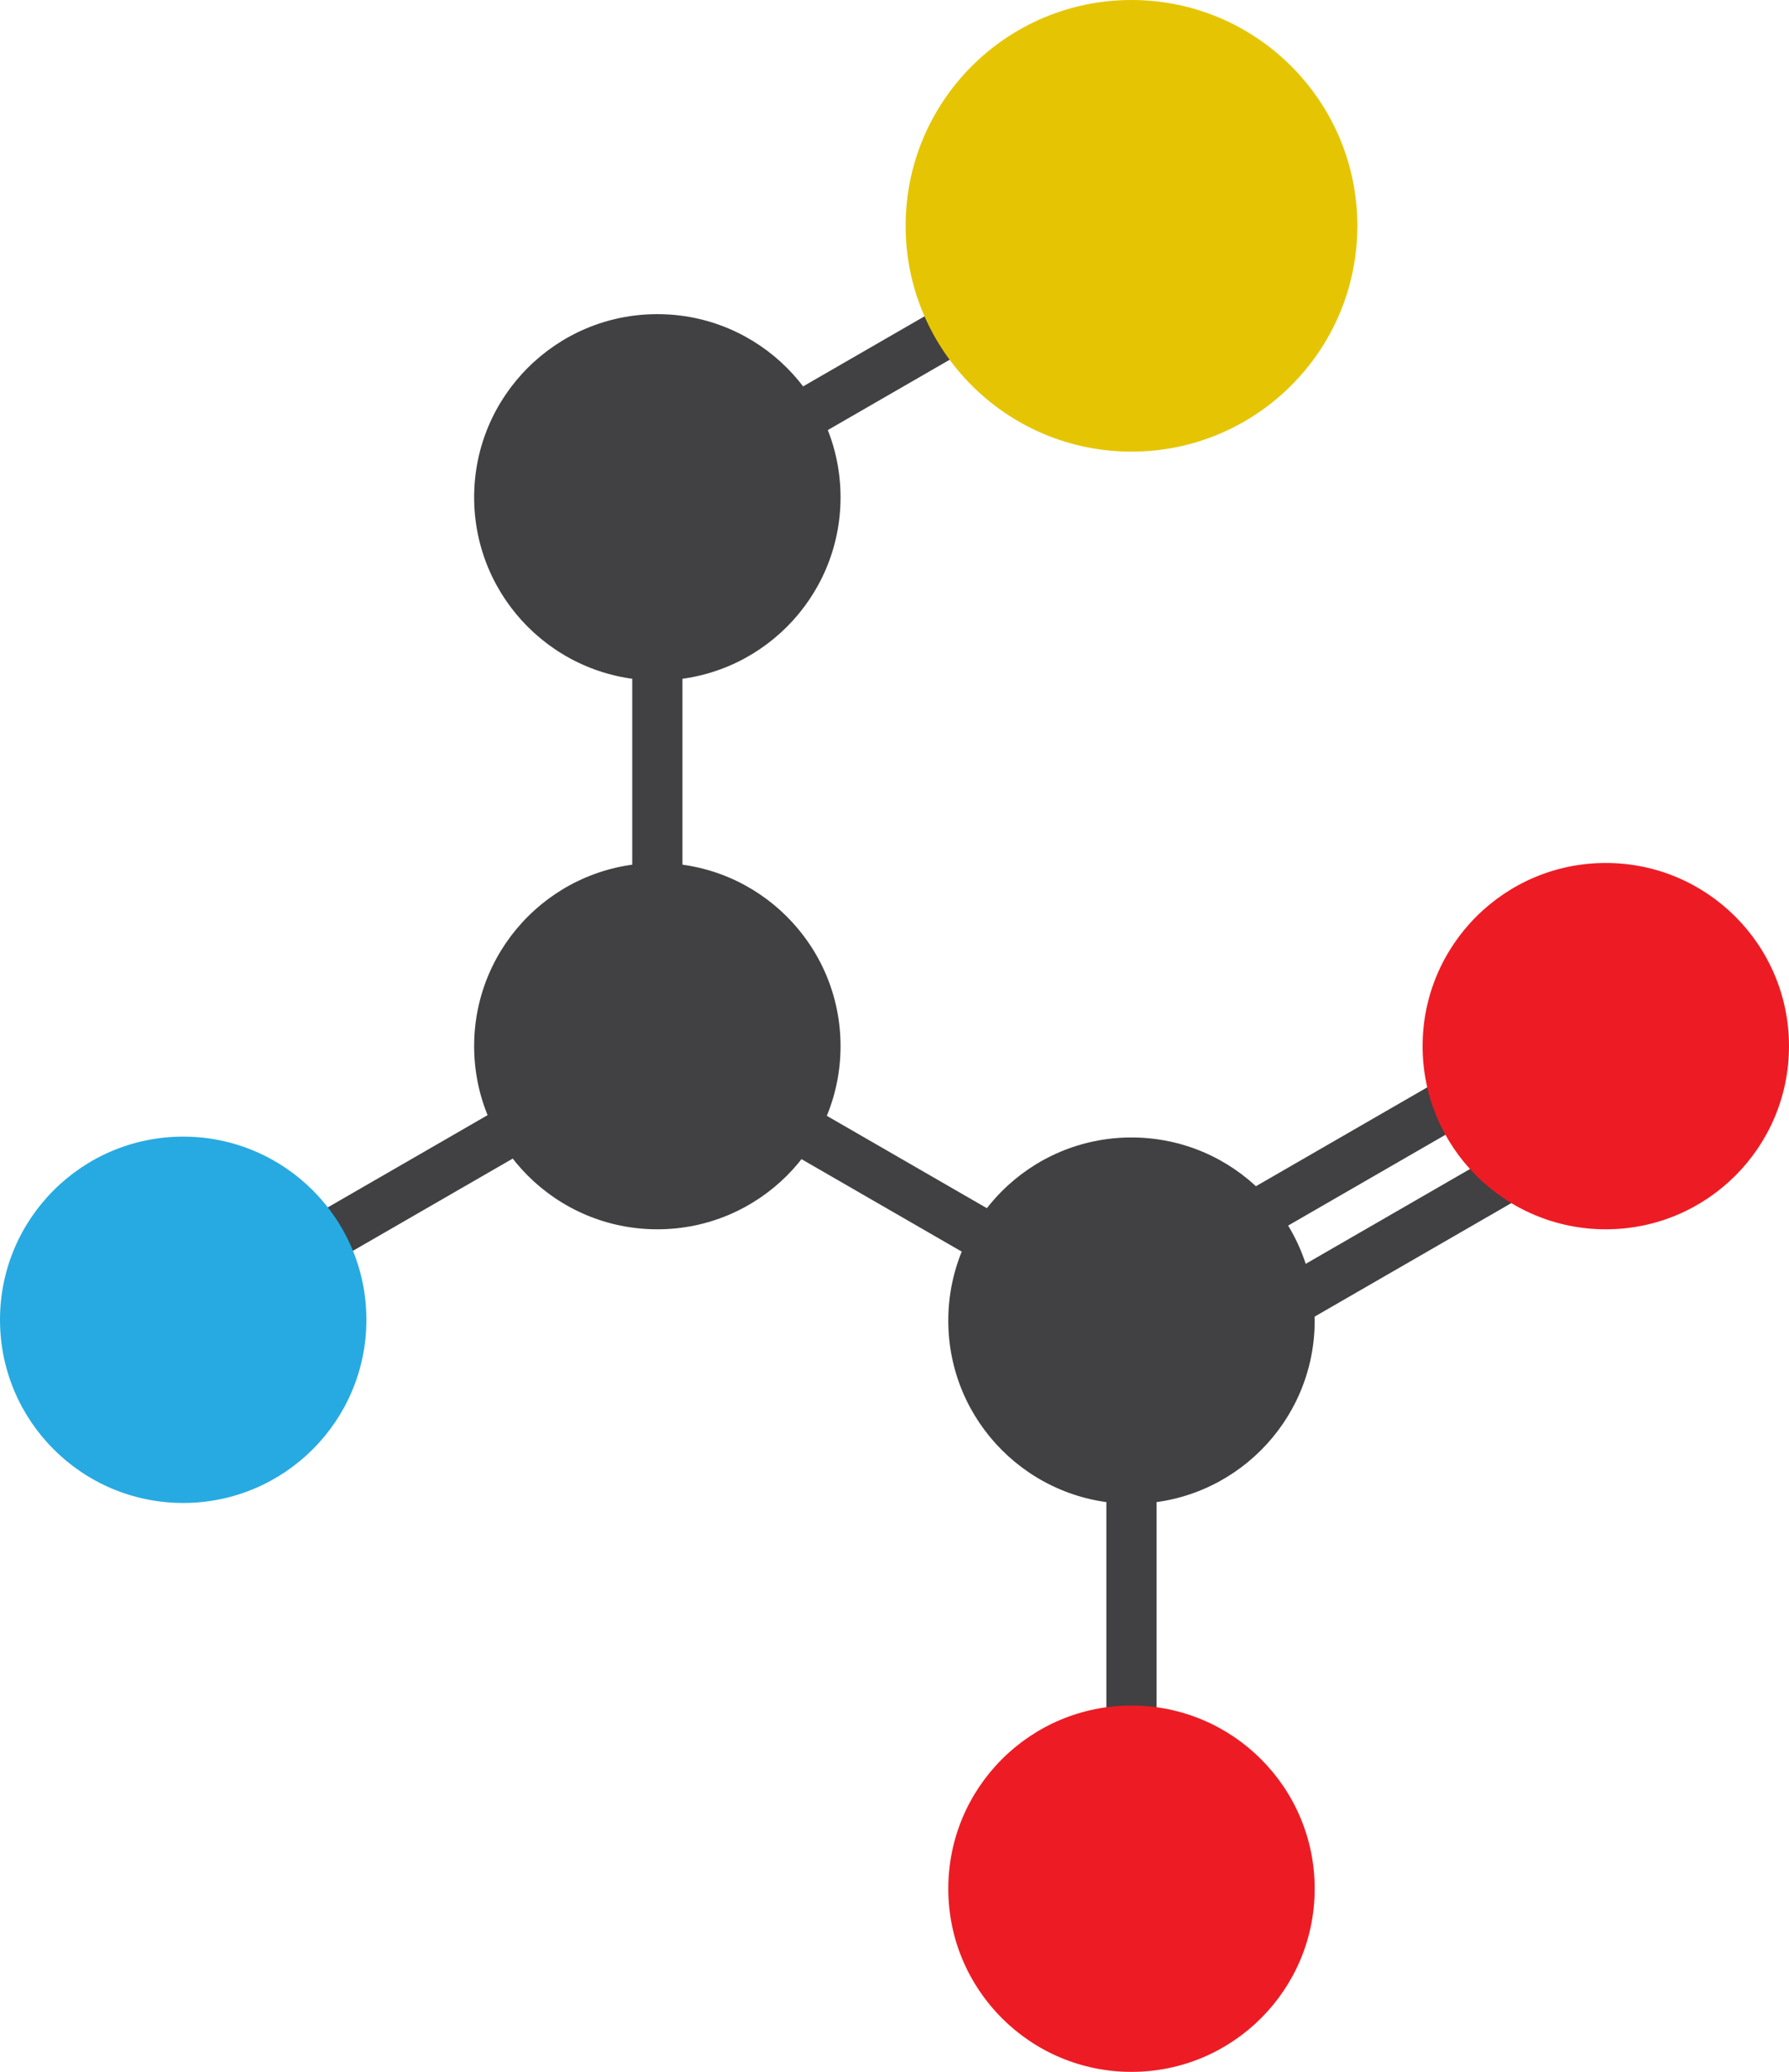
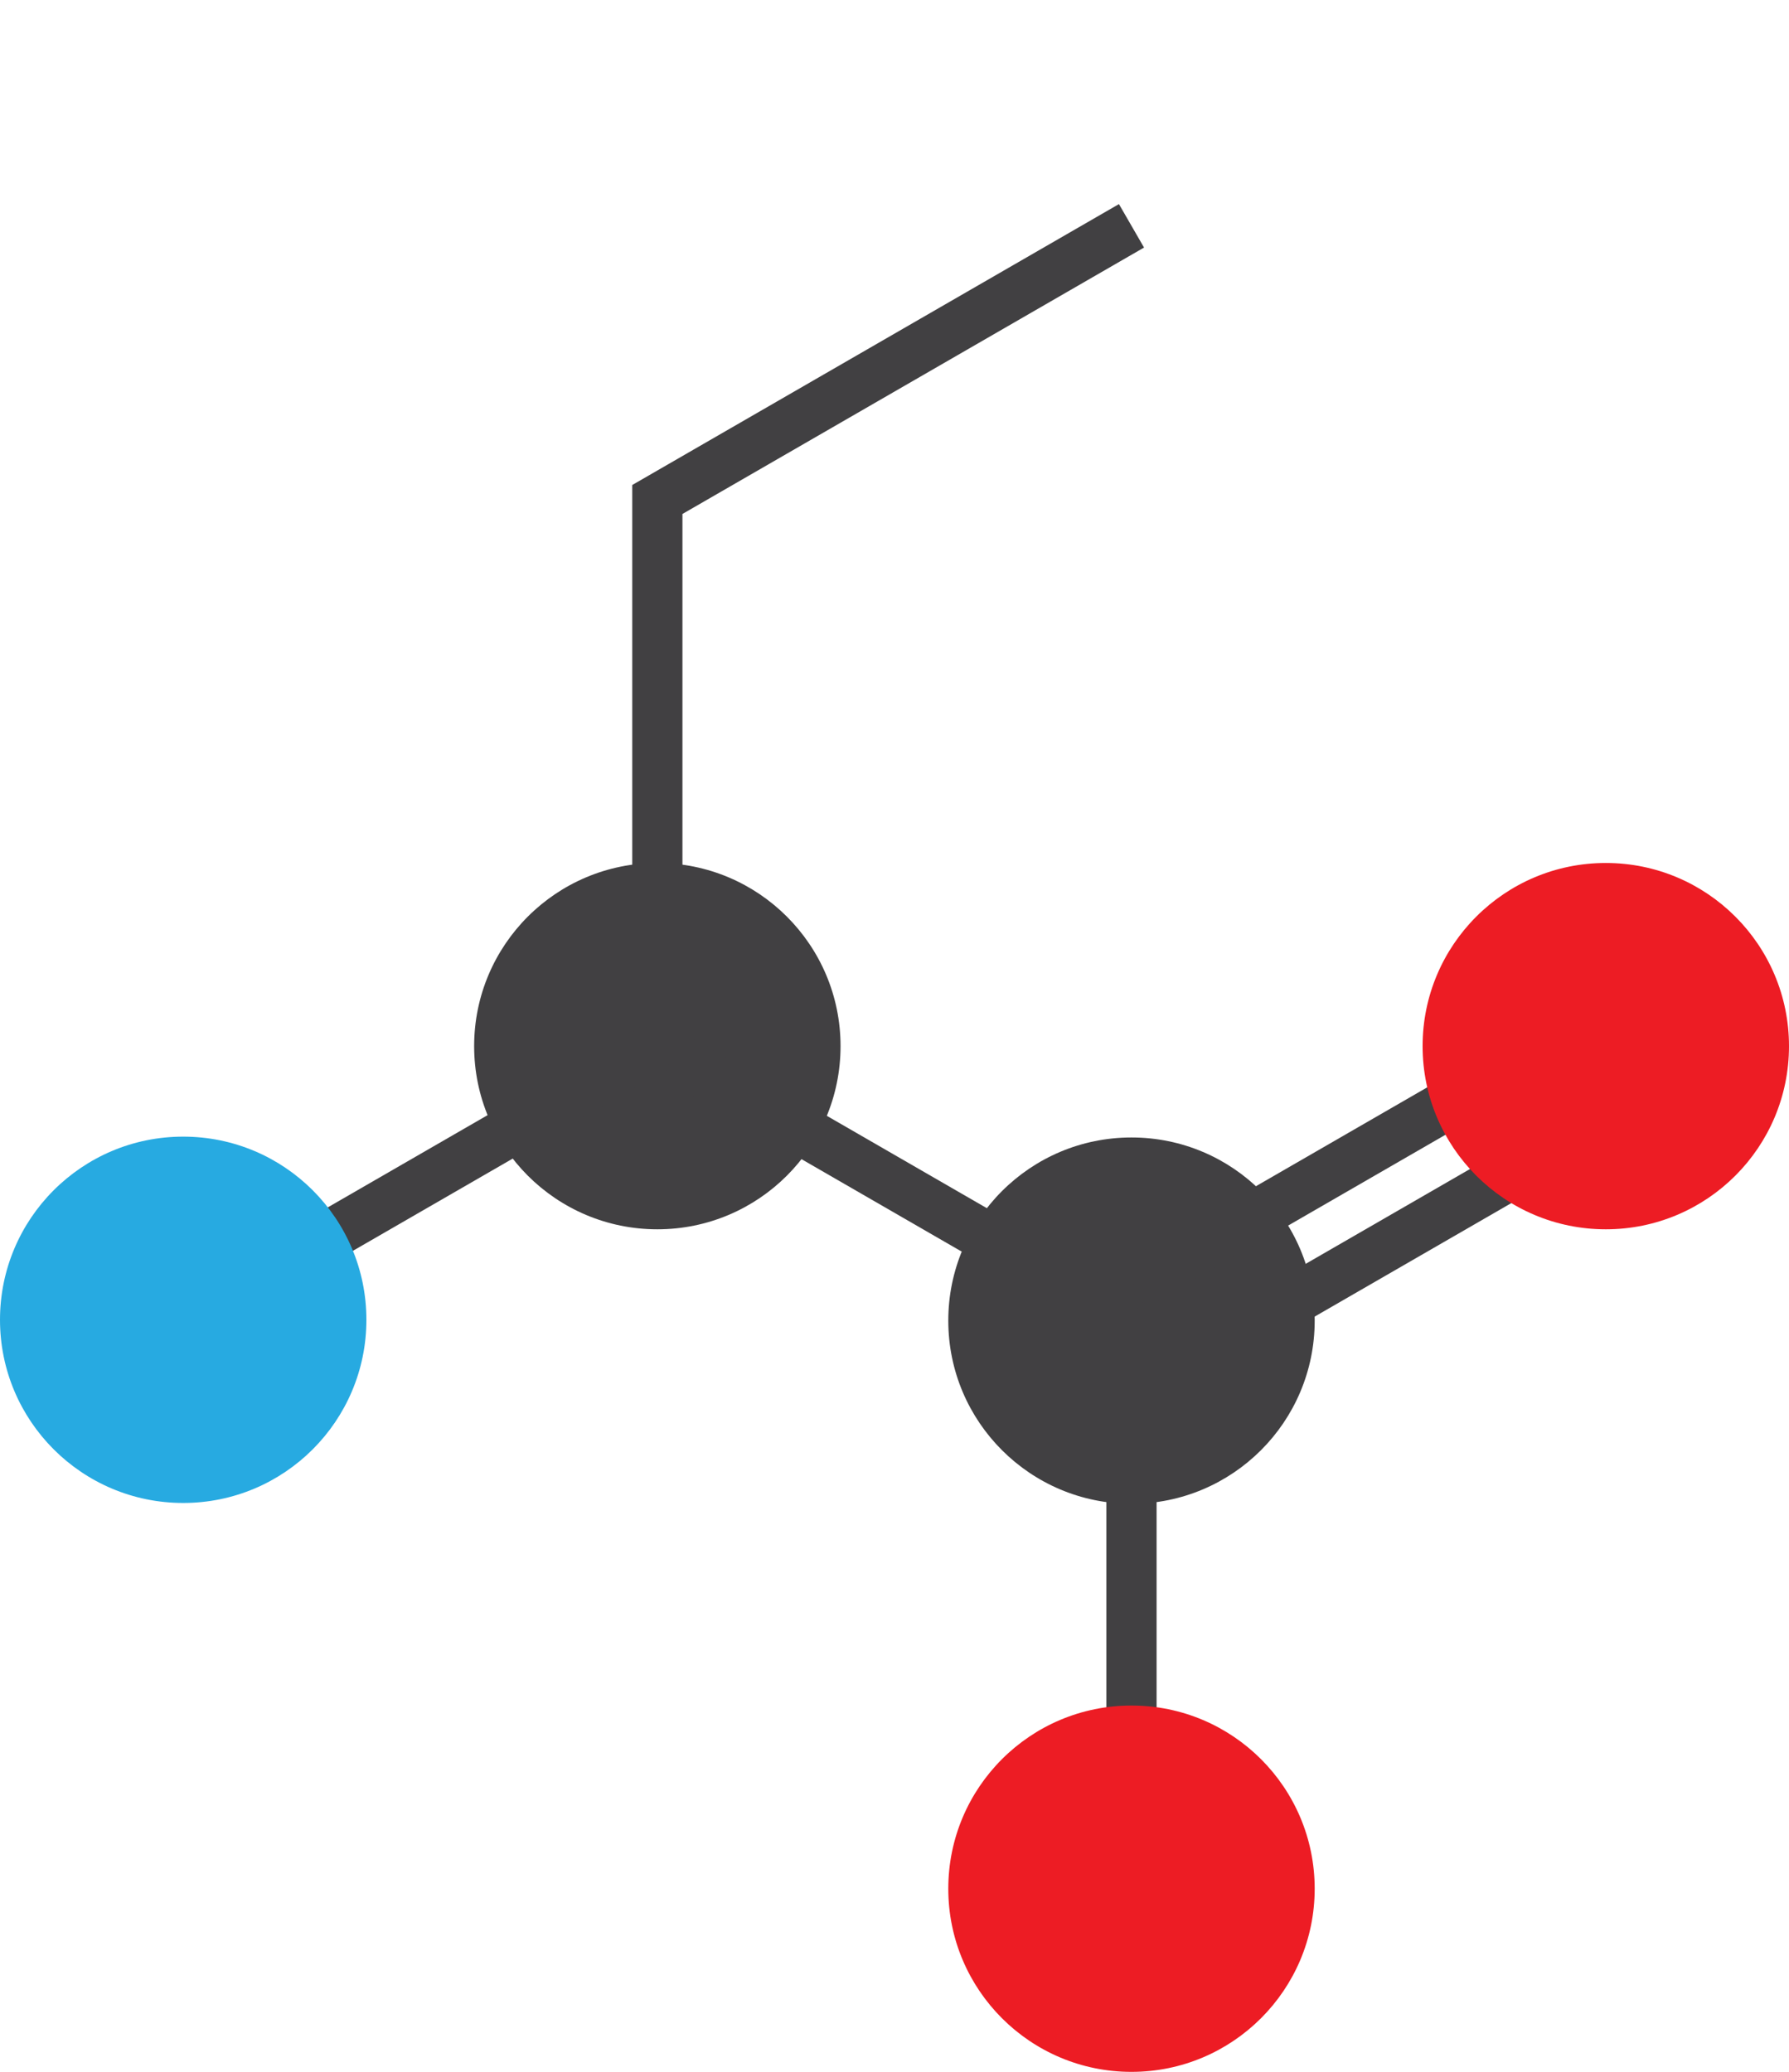
<svg xmlns="http://www.w3.org/2000/svg" id="Layer_1" data-name="Layer 1" viewBox="0 0 106.93 123.86">
  <title>cysteine</title>
  <line x1="69.34" y1="82.31" x2="97.68" y2="65.95" style="fill:none;stroke:#414042;stroke-miterlimit:10;stroke-width:3px" />
  <circle cx="67.63" cy="78.95" r="10.95" style="fill:#414042" />
  <circle cx="39.29" cy="62.54" r="10.95" style="fill:#414042" />
-   <circle cx="39.29" cy="29.73" r="10.95" style="fill:#414042" />
  <path d="M192.51,117.94" transform="translate(-96.54 -88.07)" style="fill:none;stroke:#414042;stroke-miterlimit:10;stroke-width:3px" />
  <line x1="67.82" y1="76.83" x2="96.16" y2="60.47" style="fill:none;stroke:#414042;stroke-miterlimit:10;stroke-width:3px" />
  <polyline points="67.63 13.5 39.29 29.86 39.29 62.59 67.63 78.95" style="fill:none;stroke:#414042;stroke-miterlimit:10;stroke-width:3px" />
  <circle cx="95.98" cy="62.54" r="10.95" style="fill:#ed1c24" />
  <line x1="39.29" y1="62.54" x2="10.95" y2="78.9" style="fill:none;stroke:#414042;stroke-miterlimit:10;stroke-width:3px" />
  <circle cx="10.95" cy="78.9" r="10.95" style="fill:#27aae1" />
  <line x1="67.63" y1="112.91" x2="67.63" y2="80.18" style="fill:none;stroke:#414042;stroke-miterlimit:10;stroke-width:3px" />
  <circle cx="67.63" cy="112.91" r="10.95" style="fill:#ed1c24" />
-   <circle cx="67.63" cy="13.5" r="13.5" style="fill:#e5c503" />
</svg>